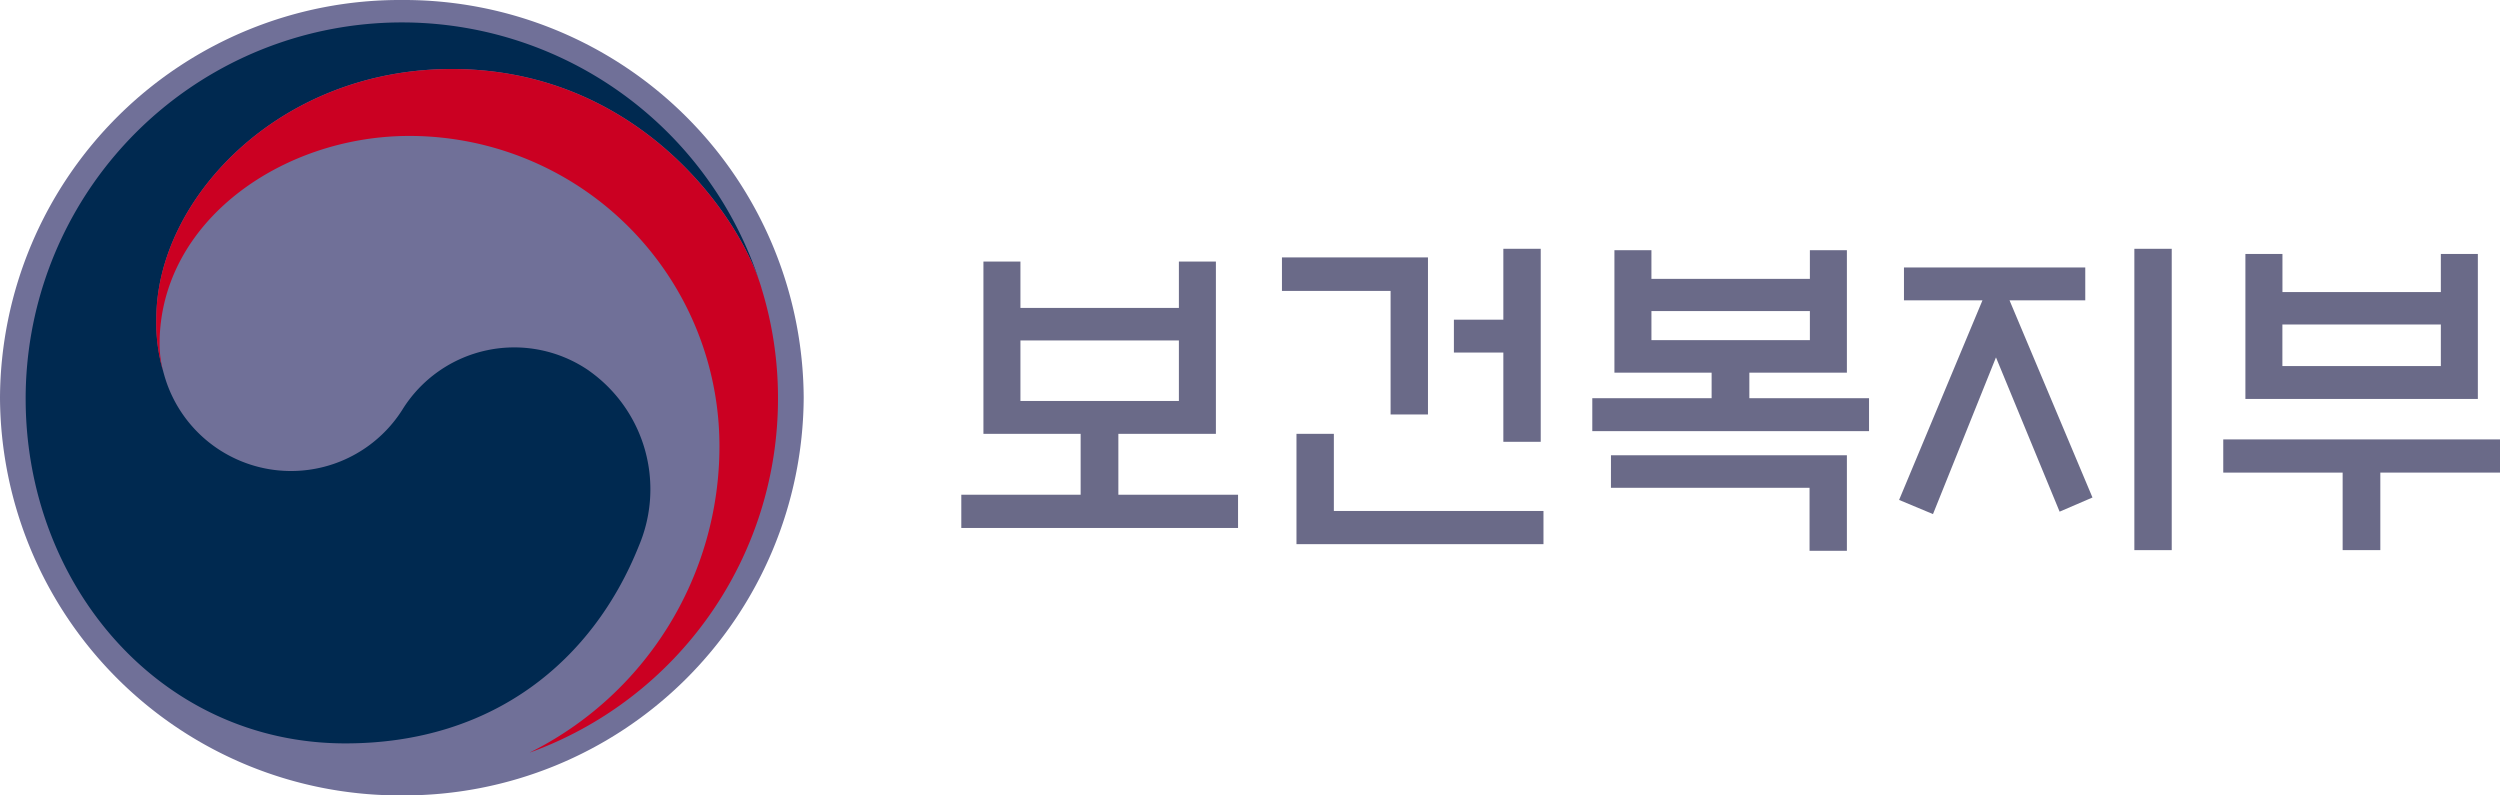
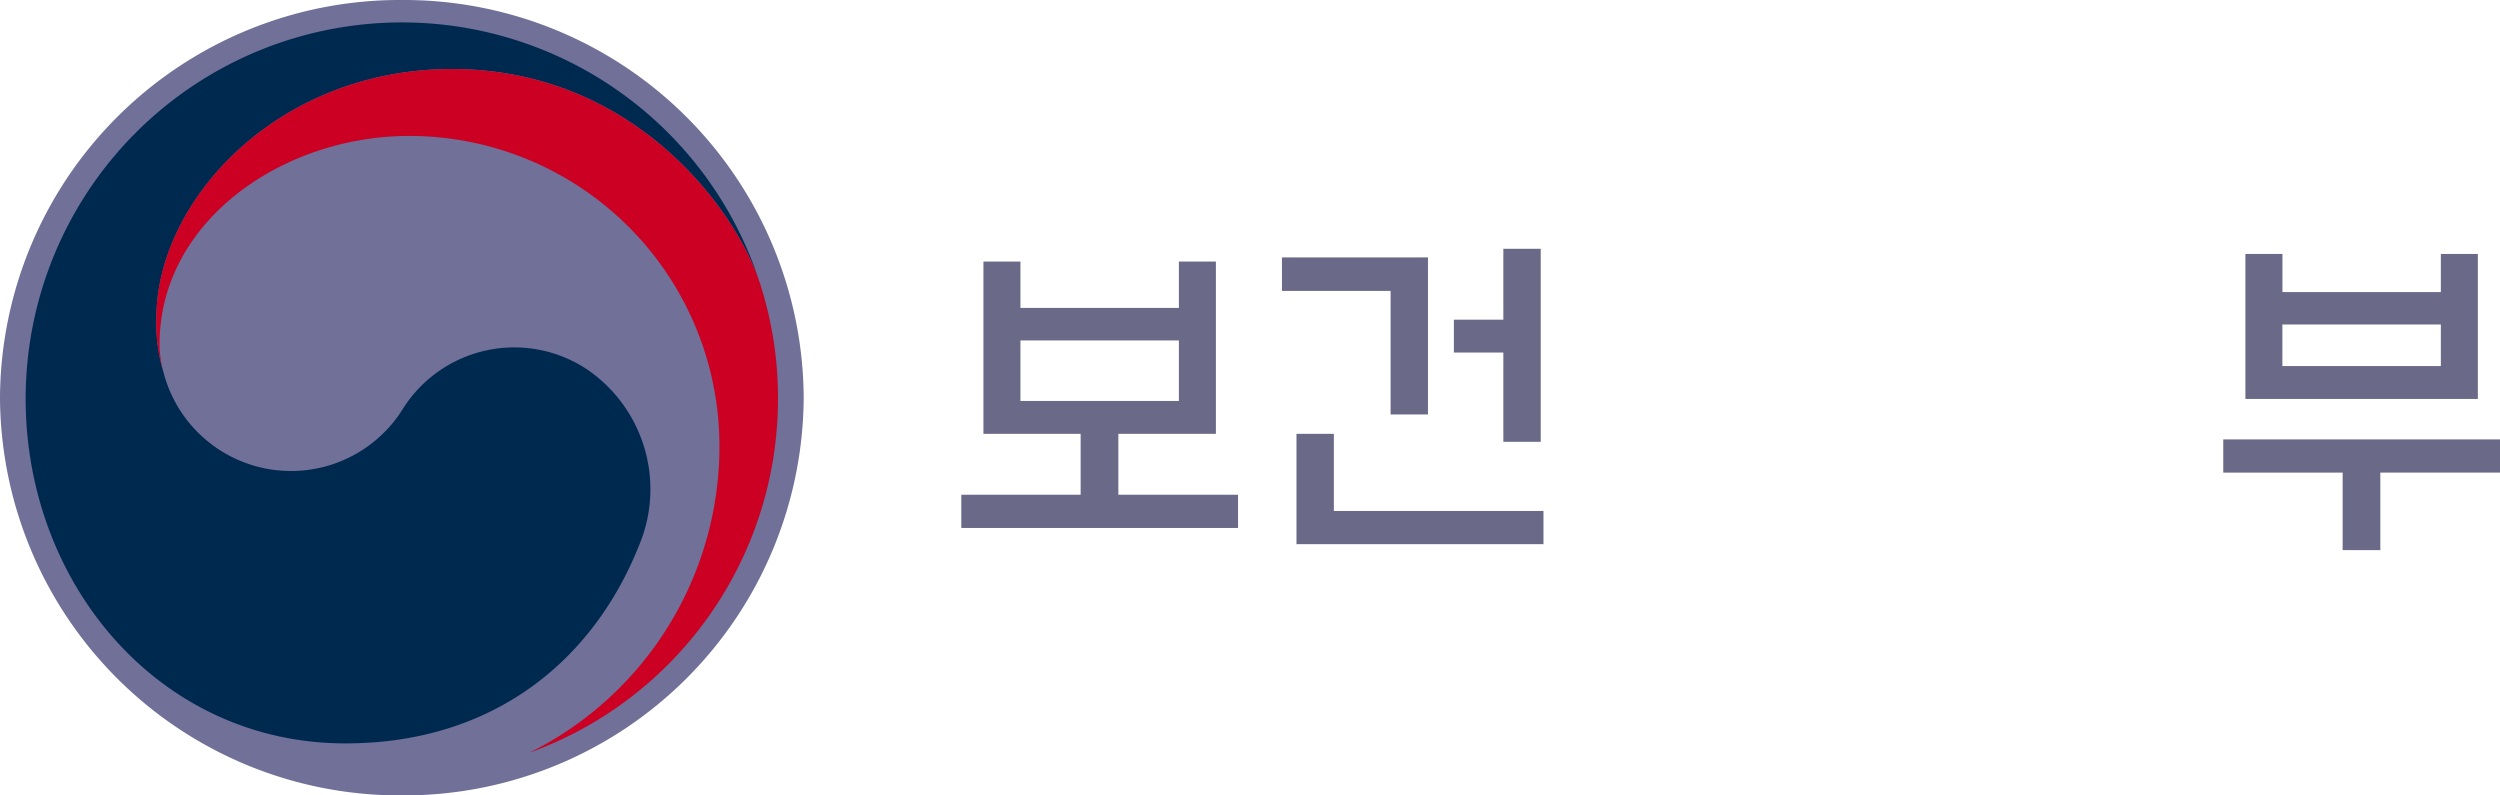
<svg xmlns="http://www.w3.org/2000/svg" id="보건복지부" width="216.5" height="68.882" viewBox="0 0 216.5 68.882">
  <defs>
    <clipPath id="clip-path">
      <rect id="사각형_43" data-name="사각형 43" width="216.5" height="68.882" fill="none" />
    </clipPath>
  </defs>
  <g id="그룹_10" data-name="그룹 10">
    <g id="그룹_9" data-name="그룹 9" clip-path="url(#clip-path)">
      <path id="패스_33" data-name="패스 33" d="M34.8,68.882A34.622,34.622,0,0,0,69.6,34.441,34.622,34.622,0,0,0,34.8,0,34.622,34.622,0,0,0,0,34.441,34.622,34.622,0,0,0,34.8,68.882" transform="translate(0 0)" fill="#707098" style="mix-blend-mode: soft-light;isolation: isolate" />
      <path id="패스_34" data-name="패스 34" d="M49.658,30.913a11.4,11.4,0,0,0-16.212,3.4,11.41,11.41,0,0,1-20.625-3.137h0l-.034-.118c-.01-.05-.026-.1-.037-.147a14.6,14.6,0,0,1-.584-4.534c0-10.223,10.488-21.608,25.6-21.608,15.473,0,24.325,11.78,26.6,18.324-.039-.113-.076-.228-.115-.346A32.583,32.583,0,0,0,.848,33.322c0,16.083,11.6,29.85,27.693,29.85,12.831,0,21.456-7.2,25.413-17.11a12.562,12.562,0,0,0-4.3-15.148" transform="translate(1.374 1.206)" fill="#002950" />
      <path id="패스_35" data-name="패스 35" d="M57.57,21.243C55.67,14.859,46.749,2.282,30.763,2.282c-15.111,0-25.6,11.384-25.6,21.608a14.6,14.6,0,0,0,.582,4.534,9.556,9.556,0,0,1-.3-2.325c0-10.645,10.661-18.025,21.618-18.025A26.863,26.863,0,0,1,53.93,34.933,29.613,29.613,0,0,1,37.514,61.465l.005.005A32.589,32.589,0,0,0,59,30.829a32.19,32.19,0,0,0-1.434-9.586" transform="translate(8.374 3.698)" fill="#cb0022" />
    </g>
  </g>
  <path id="패스_36" data-name="패스 36" d="M50.609,15.475H36.887v5.241H50.609Zm0-2.817V8.643h3.205v14.92H45.367v5.273H55.732v2.878H31.766V28.835H42.1V23.563H33.682V8.643h3.205v4.015Z" transform="translate(51.483 14.008)" fill="#6A6A88" style="mix-blend-mode: screen;isolation: isolate" />
  <path id="패스_37" data-name="패스 37" d="M61.535,8.221h3.237V24.936H61.535V17.207H57.253V14.361h4.282ZM43.62,33.8V24.246h3.237v6.68H65.01V33.8ZM55.007,22.569H51.77v-10.7H42.362V8.968H55.007Z" transform="translate(68.655 13.324)" fill="#6A6A88" style="mix-blend-mode: screen;isolation: isolate" />
-   <path id="패스_38" data-name="패스 38" d="M71.46,13.54H57.738v2.516H71.46ZM54.234,26.03H74.665V34.3H71.431V28.847h-17.2ZM71.46,10.754V8.267h3.205V18.873H66.218v2.214H76.583v2.849H52.617V21.087H62.95V18.873H54.533V8.267h3.205v2.487Z" transform="translate(85.276 13.398)" fill="#6A6A88" style="mix-blend-mode: screen;isolation: isolate" />
-   <path id="패스_39" data-name="패스 39" d="M83.127,8.222h3.237V34.314H83.127Zm-19.951,4.46V9.836h15.7v2.846h-6.56L79.5,29.759l-2.846,1.226-5.511-13.36-5.454,13.57-2.935-1.226,7.22-17.286Z" transform="translate(101.708 13.325)" fill="#6A6A88" style="mix-blend-mode: screen;isolation: isolate" />
  <path id="패스_40" data-name="패스 40" d="M73.467,24.452v2.875H83.806v6.712h3.263V27.326H97.433V24.452ZM78.588,14.5H92.31v3.6H78.588ZM92.31,8.392v3.3H78.593v-3.3H75.385V20.948H95.515V8.392Z" transform="translate(119.067 13.601)" fill="#6A6A88" style="mix-blend-mode: screen;isolation: isolate" />
</svg>